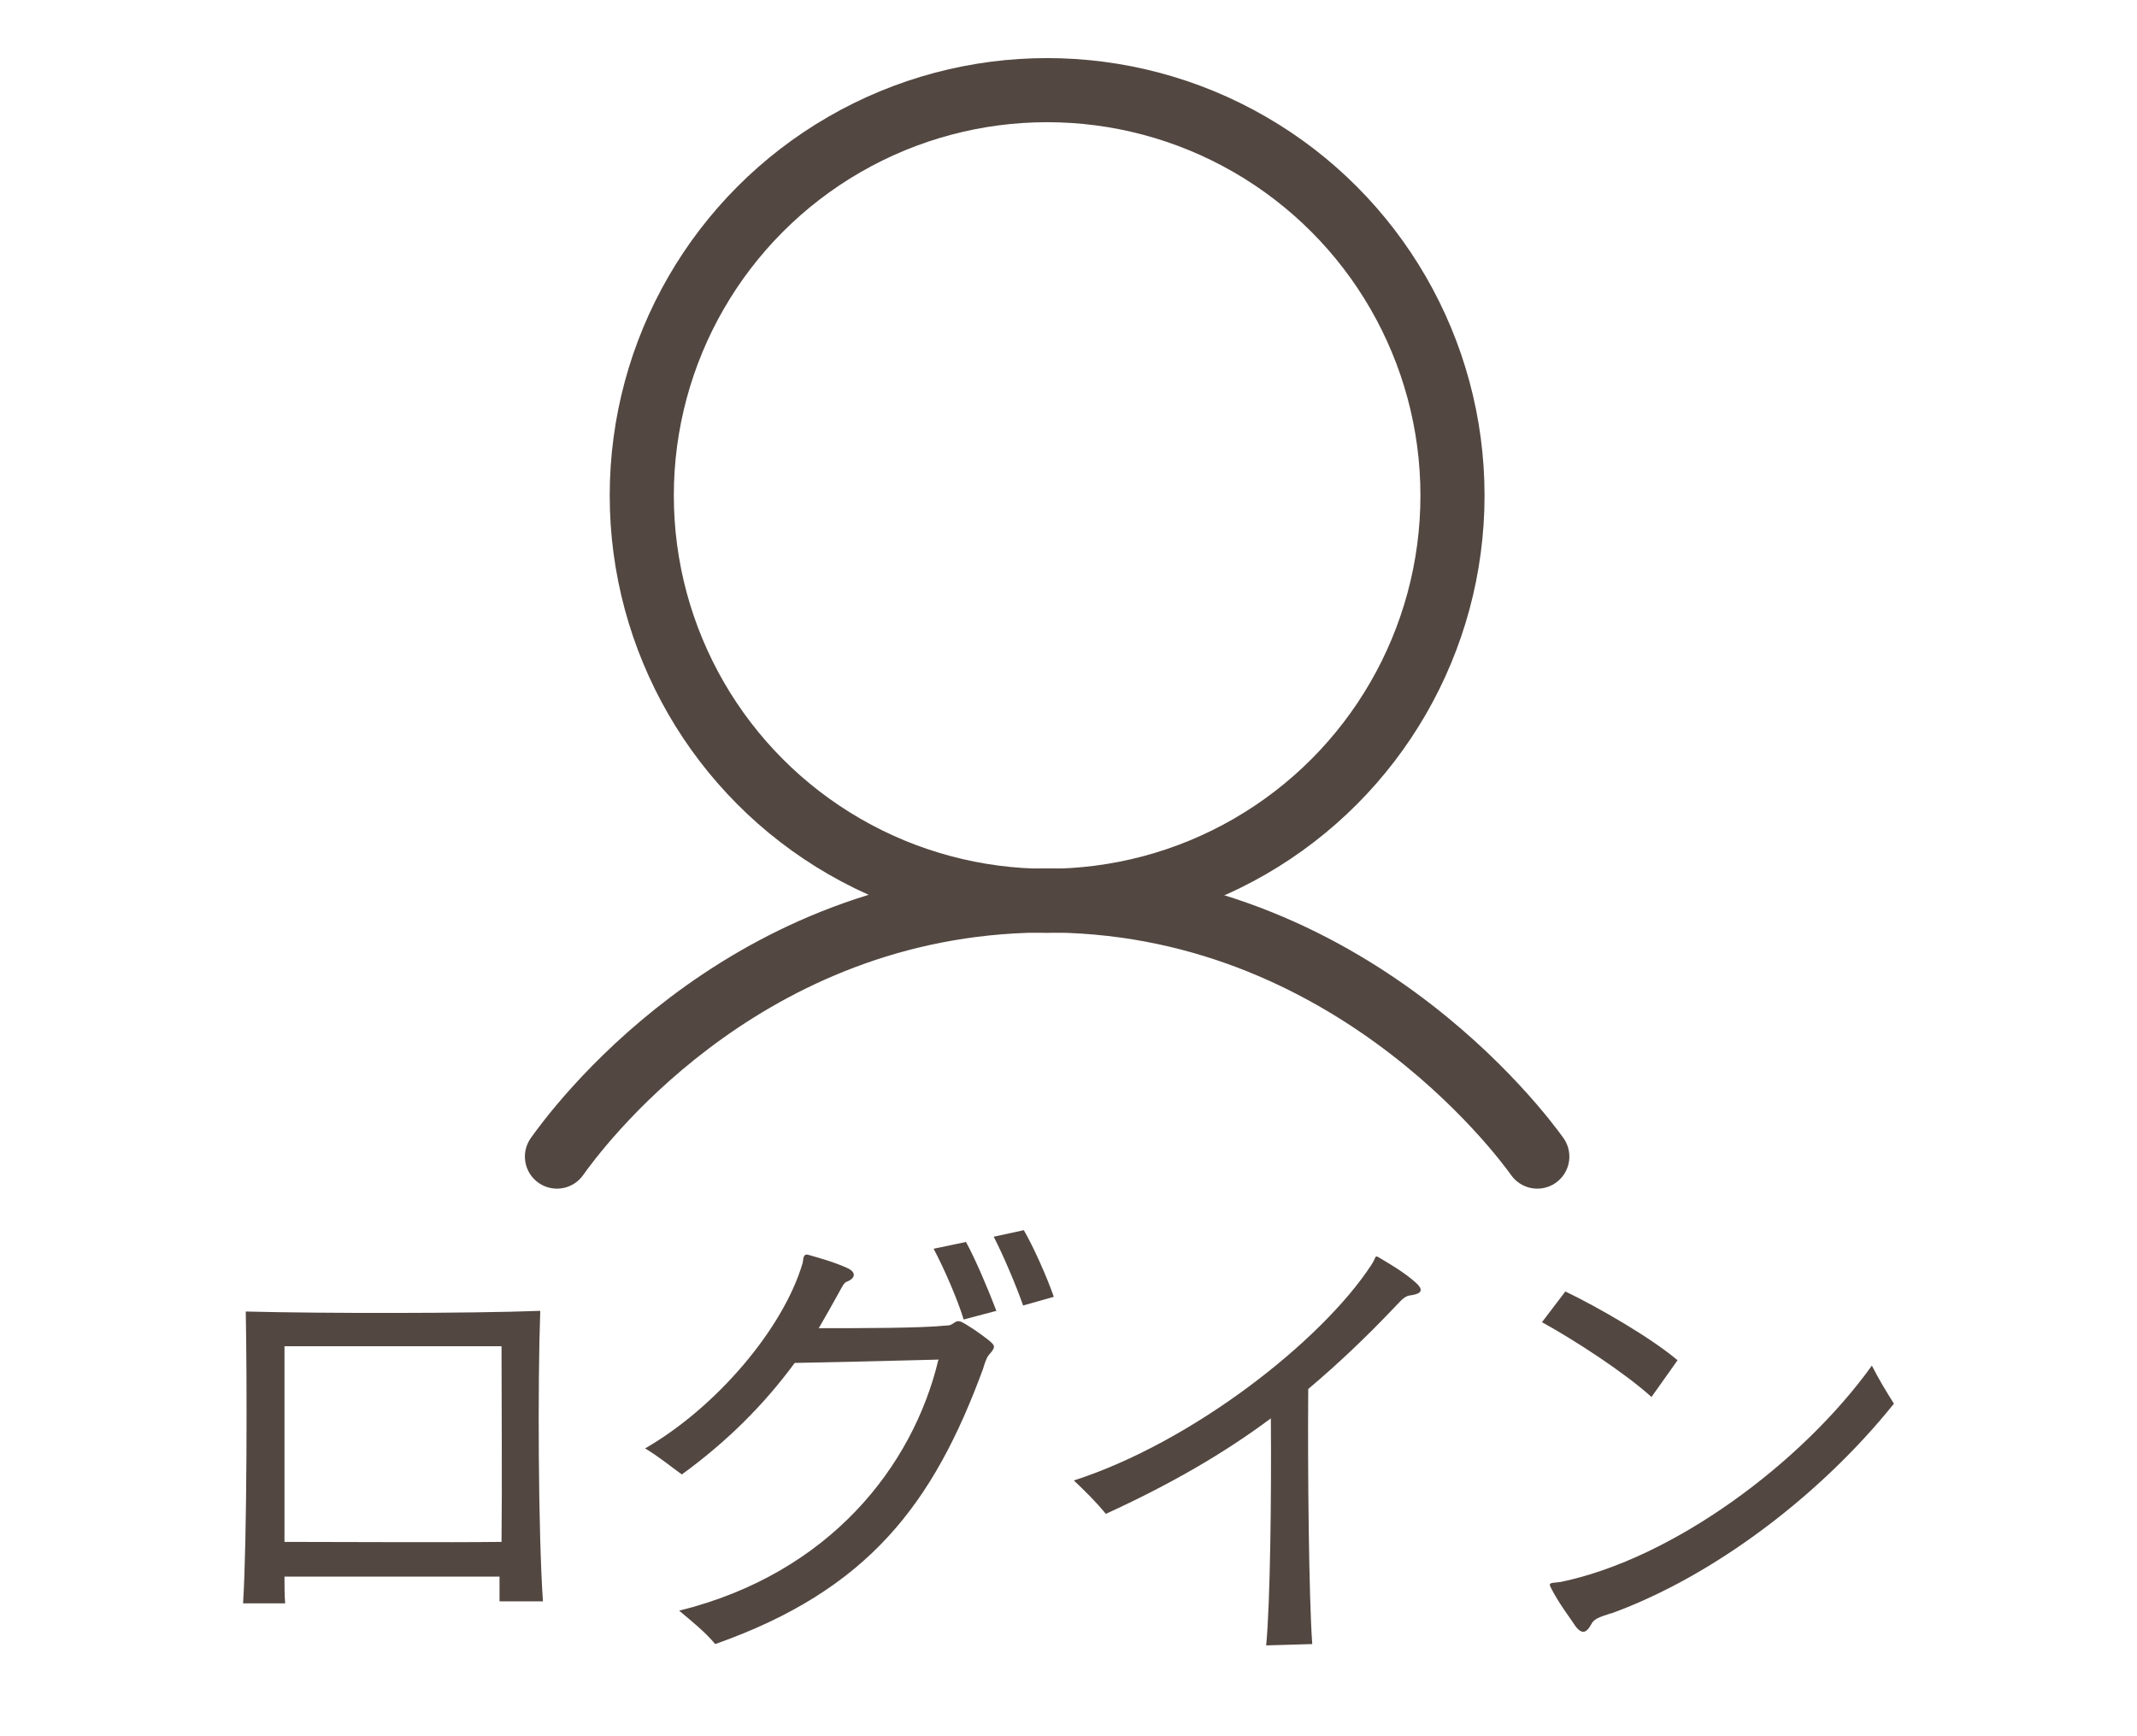
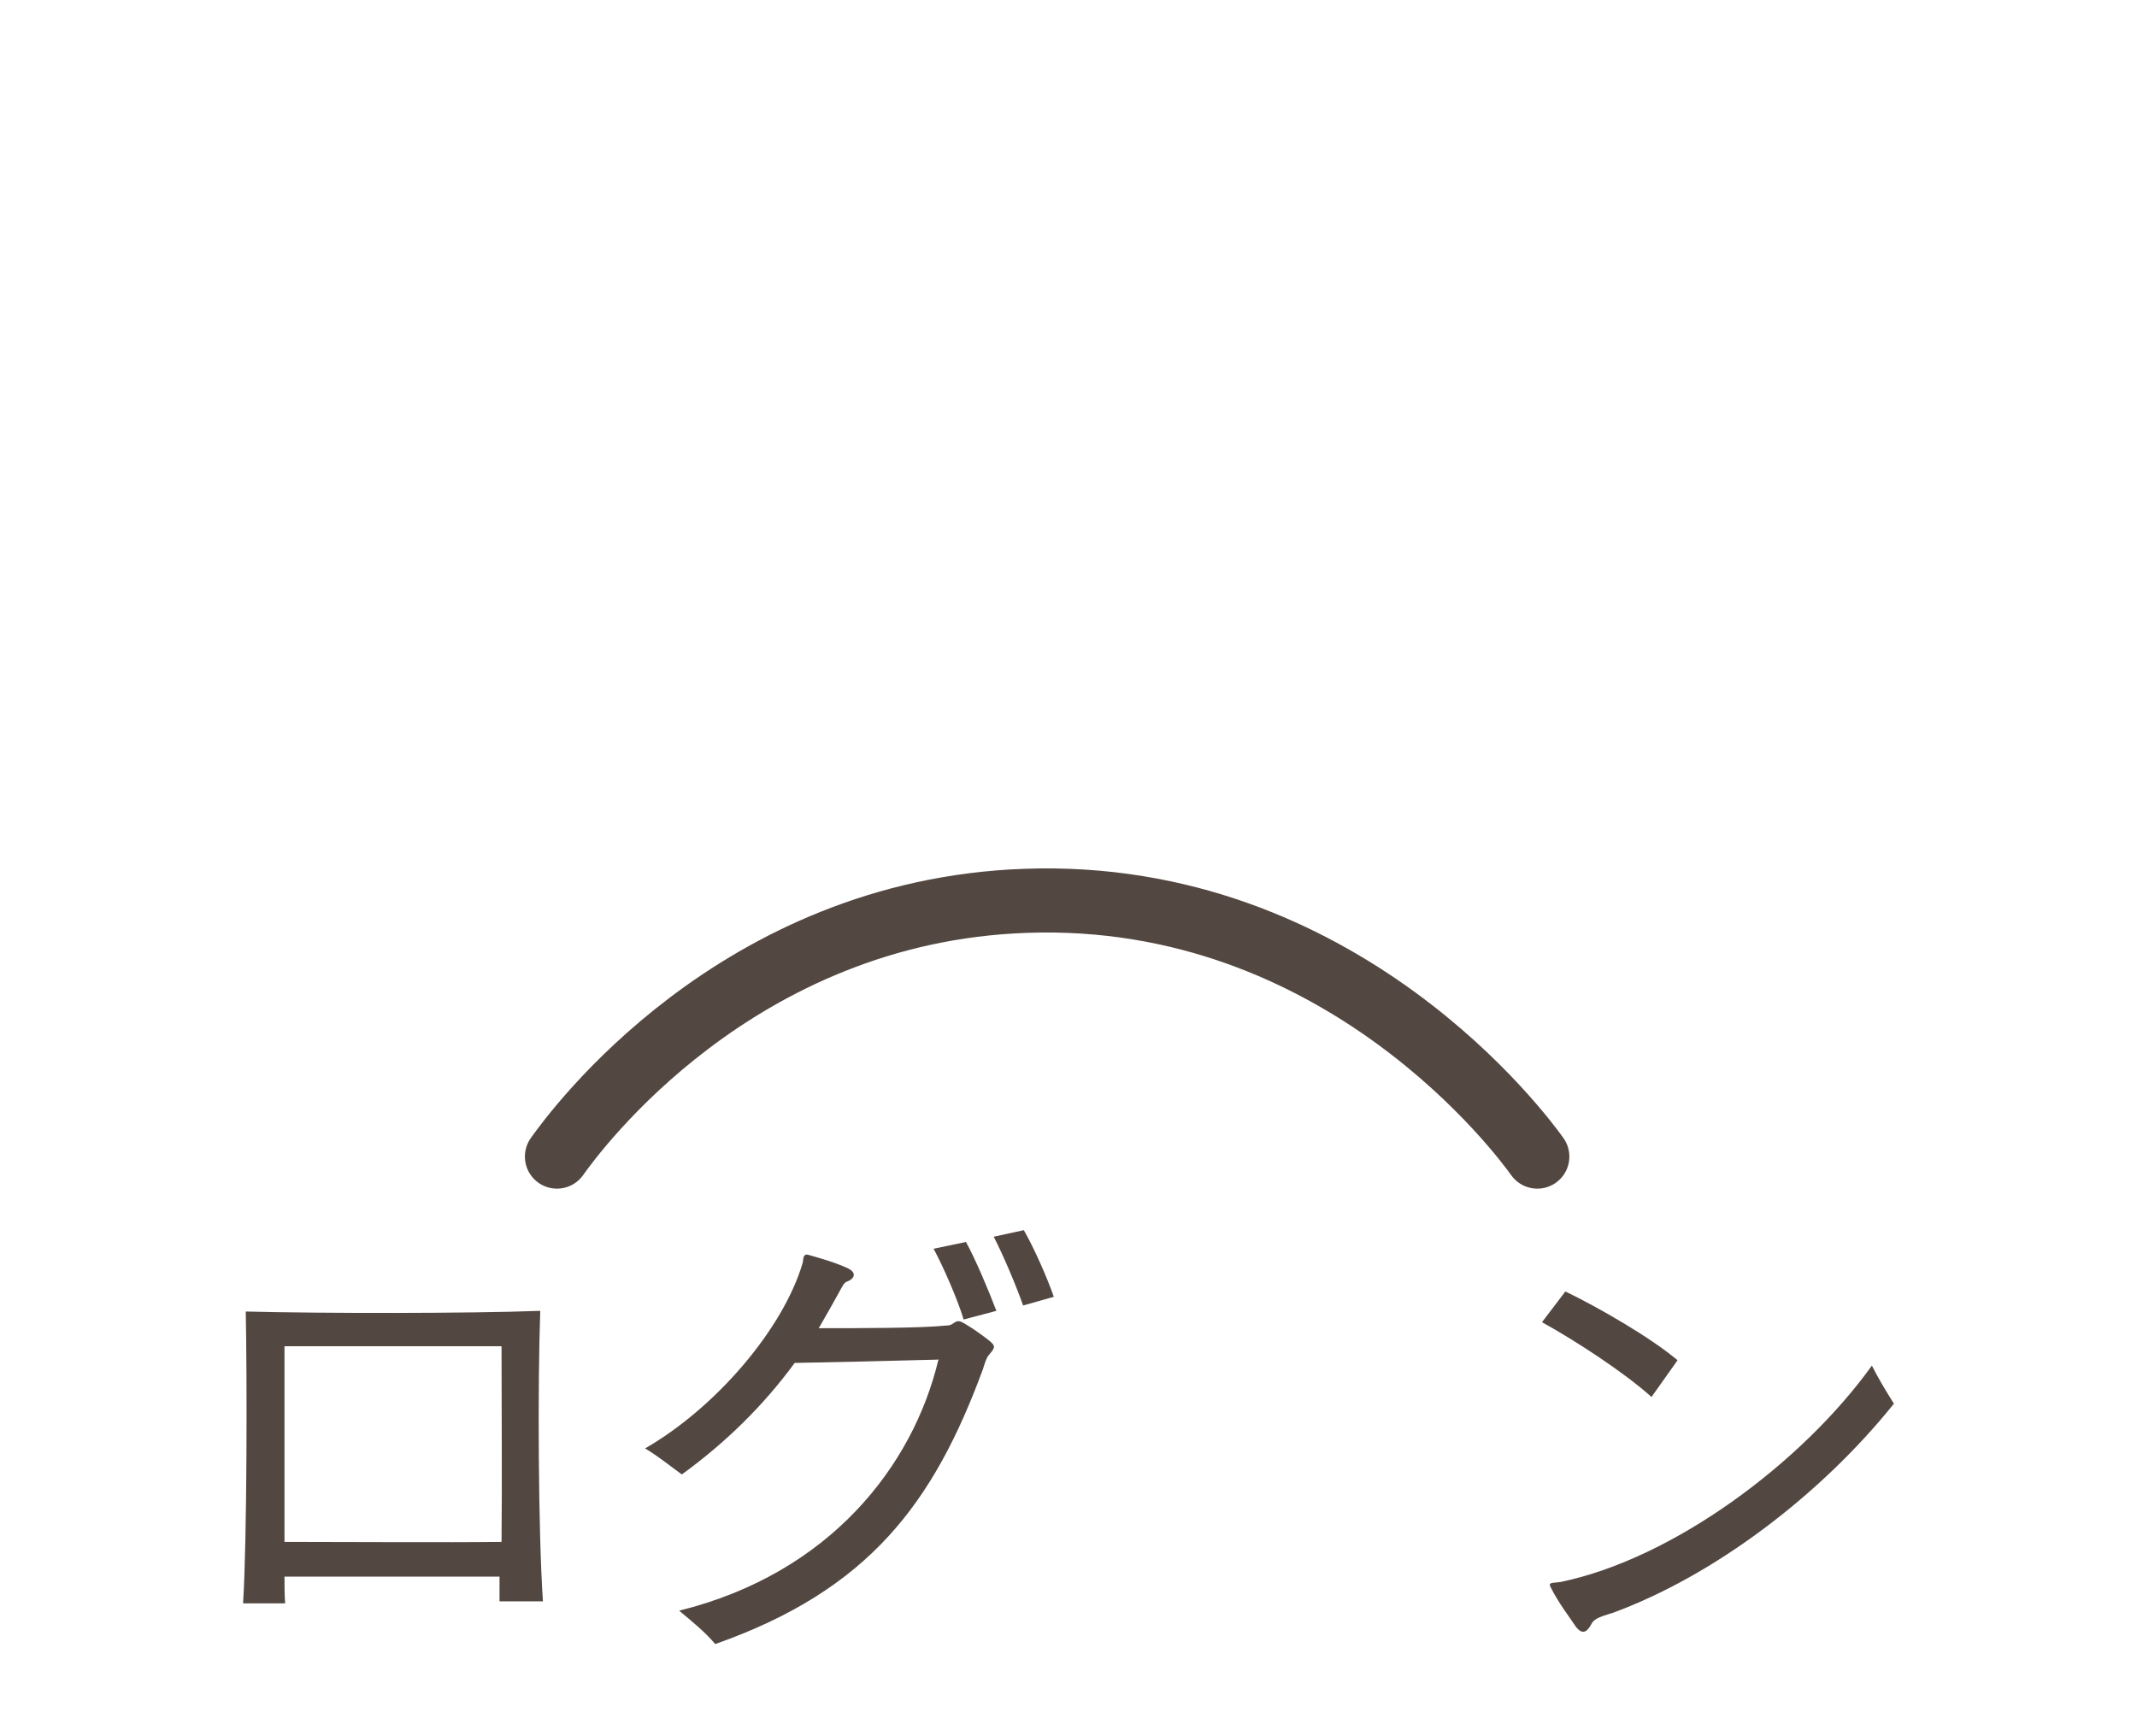
<svg xmlns="http://www.w3.org/2000/svg" id="_レイヤー_1" data-name="レイヤー 1" width="32" height="26" viewBox="0 0 32 26">
  <g>
-     <circle cx="15.68" cy="7.42" r="6.07" style="fill: none; stroke: #534741; stroke-miterlimit: 10; stroke-width: .96px;" />
    <path d="M8.34,17.32c.27-.38,2.68-3.68,7.02-3.83,4.74-.17,7.46,3.55,7.66,3.83" style="fill: none; stroke: #534741; stroke-linecap: round; stroke-linejoin: round; stroke-width: .96px;" />
  </g>
  <g>
    <path d="M4.26,23.61c0,.14,0,.28.01.4h-.63c.06-.97.06-3.4.04-4.37,1.14.03,3.36.03,4.41-.01-.04,1.09-.03,3.33.04,4.35h-.65c0-.12,0-.25,0-.37-.9,0-2.52,0-3.23,0ZM7.51,23.09c.01-.94,0-1.96,0-2.93-.71,0-2.57,0-3.25,0,0,.74,0,1.94,0,2.93.9,0,2.43.01,3.25,0Z" style="fill: #534741;" />
    <path d="M14.06,20.36c-.76.02-1.59.04-2.16.05-.47.64-1.03,1.19-1.69,1.67-.18-.13-.35-.27-.55-.39,1.06-.61,2.07-1.79,2.36-2.78.01-.04,0-.14.08-.12.21.06.39.11.59.2.15.07.1.16,0,.2-.05.01-.08.08-.13.17-.1.18-.2.36-.3.53.6,0,1.53,0,1.91-.04.08,0,.09-.03.15-.06.03-.01.06-.01.14.04.13.08.2.13.32.22.14.11.13.12.02.25-.03.04-.06.13-.08.2-.74,2.01-1.71,3.31-4.01,4.12-.15-.18-.35-.34-.54-.5,2.26-.56,3.5-2.17,3.88-3.75ZM14.46,18.59c.15.27.35.75.46,1.04l-.49.13c-.09-.3-.3-.78-.45-1.06l.48-.1ZM15.33,18.42c.15.26.35.71.45,1l-.46.13c-.1-.29-.3-.76-.44-1.03l.46-.1Z" style="fill: #534741;" />
-     <path d="M19.65,24.62l-.69.02c.06-.62.08-2.22.07-3.4-.71.53-1.51.99-2.47,1.43-.15-.18-.31-.34-.48-.5,1.77-.57,3.7-2.08,4.45-3.22.09-.13.04-.17.15-.1.17.1.35.21.5.34.18.15.07.19-.07.21-.09.01-.16.11-.25.2-.41.43-.83.83-1.27,1.2-.01,1.21.01,3.14.06,3.82Z" style="fill: #534741;" />
    <path d="M24.73,20.92c-.41-.37-1.15-.85-1.64-1.12l.35-.46c.48.23,1.28.69,1.68,1.03l-.39.55ZM24.12,24.16c-.1.04-.24.06-.29.16-.06.11-.13.18-.24.03-.07-.11-.25-.34-.37-.58-.04-.08.02-.06.15-.08,1.69-.35,3.62-1.79,4.66-3.24.09.18.21.38.33.57-1.09,1.36-2.69,2.58-4.23,3.14Z" style="fill: #534741;" />
  </g>
</svg>